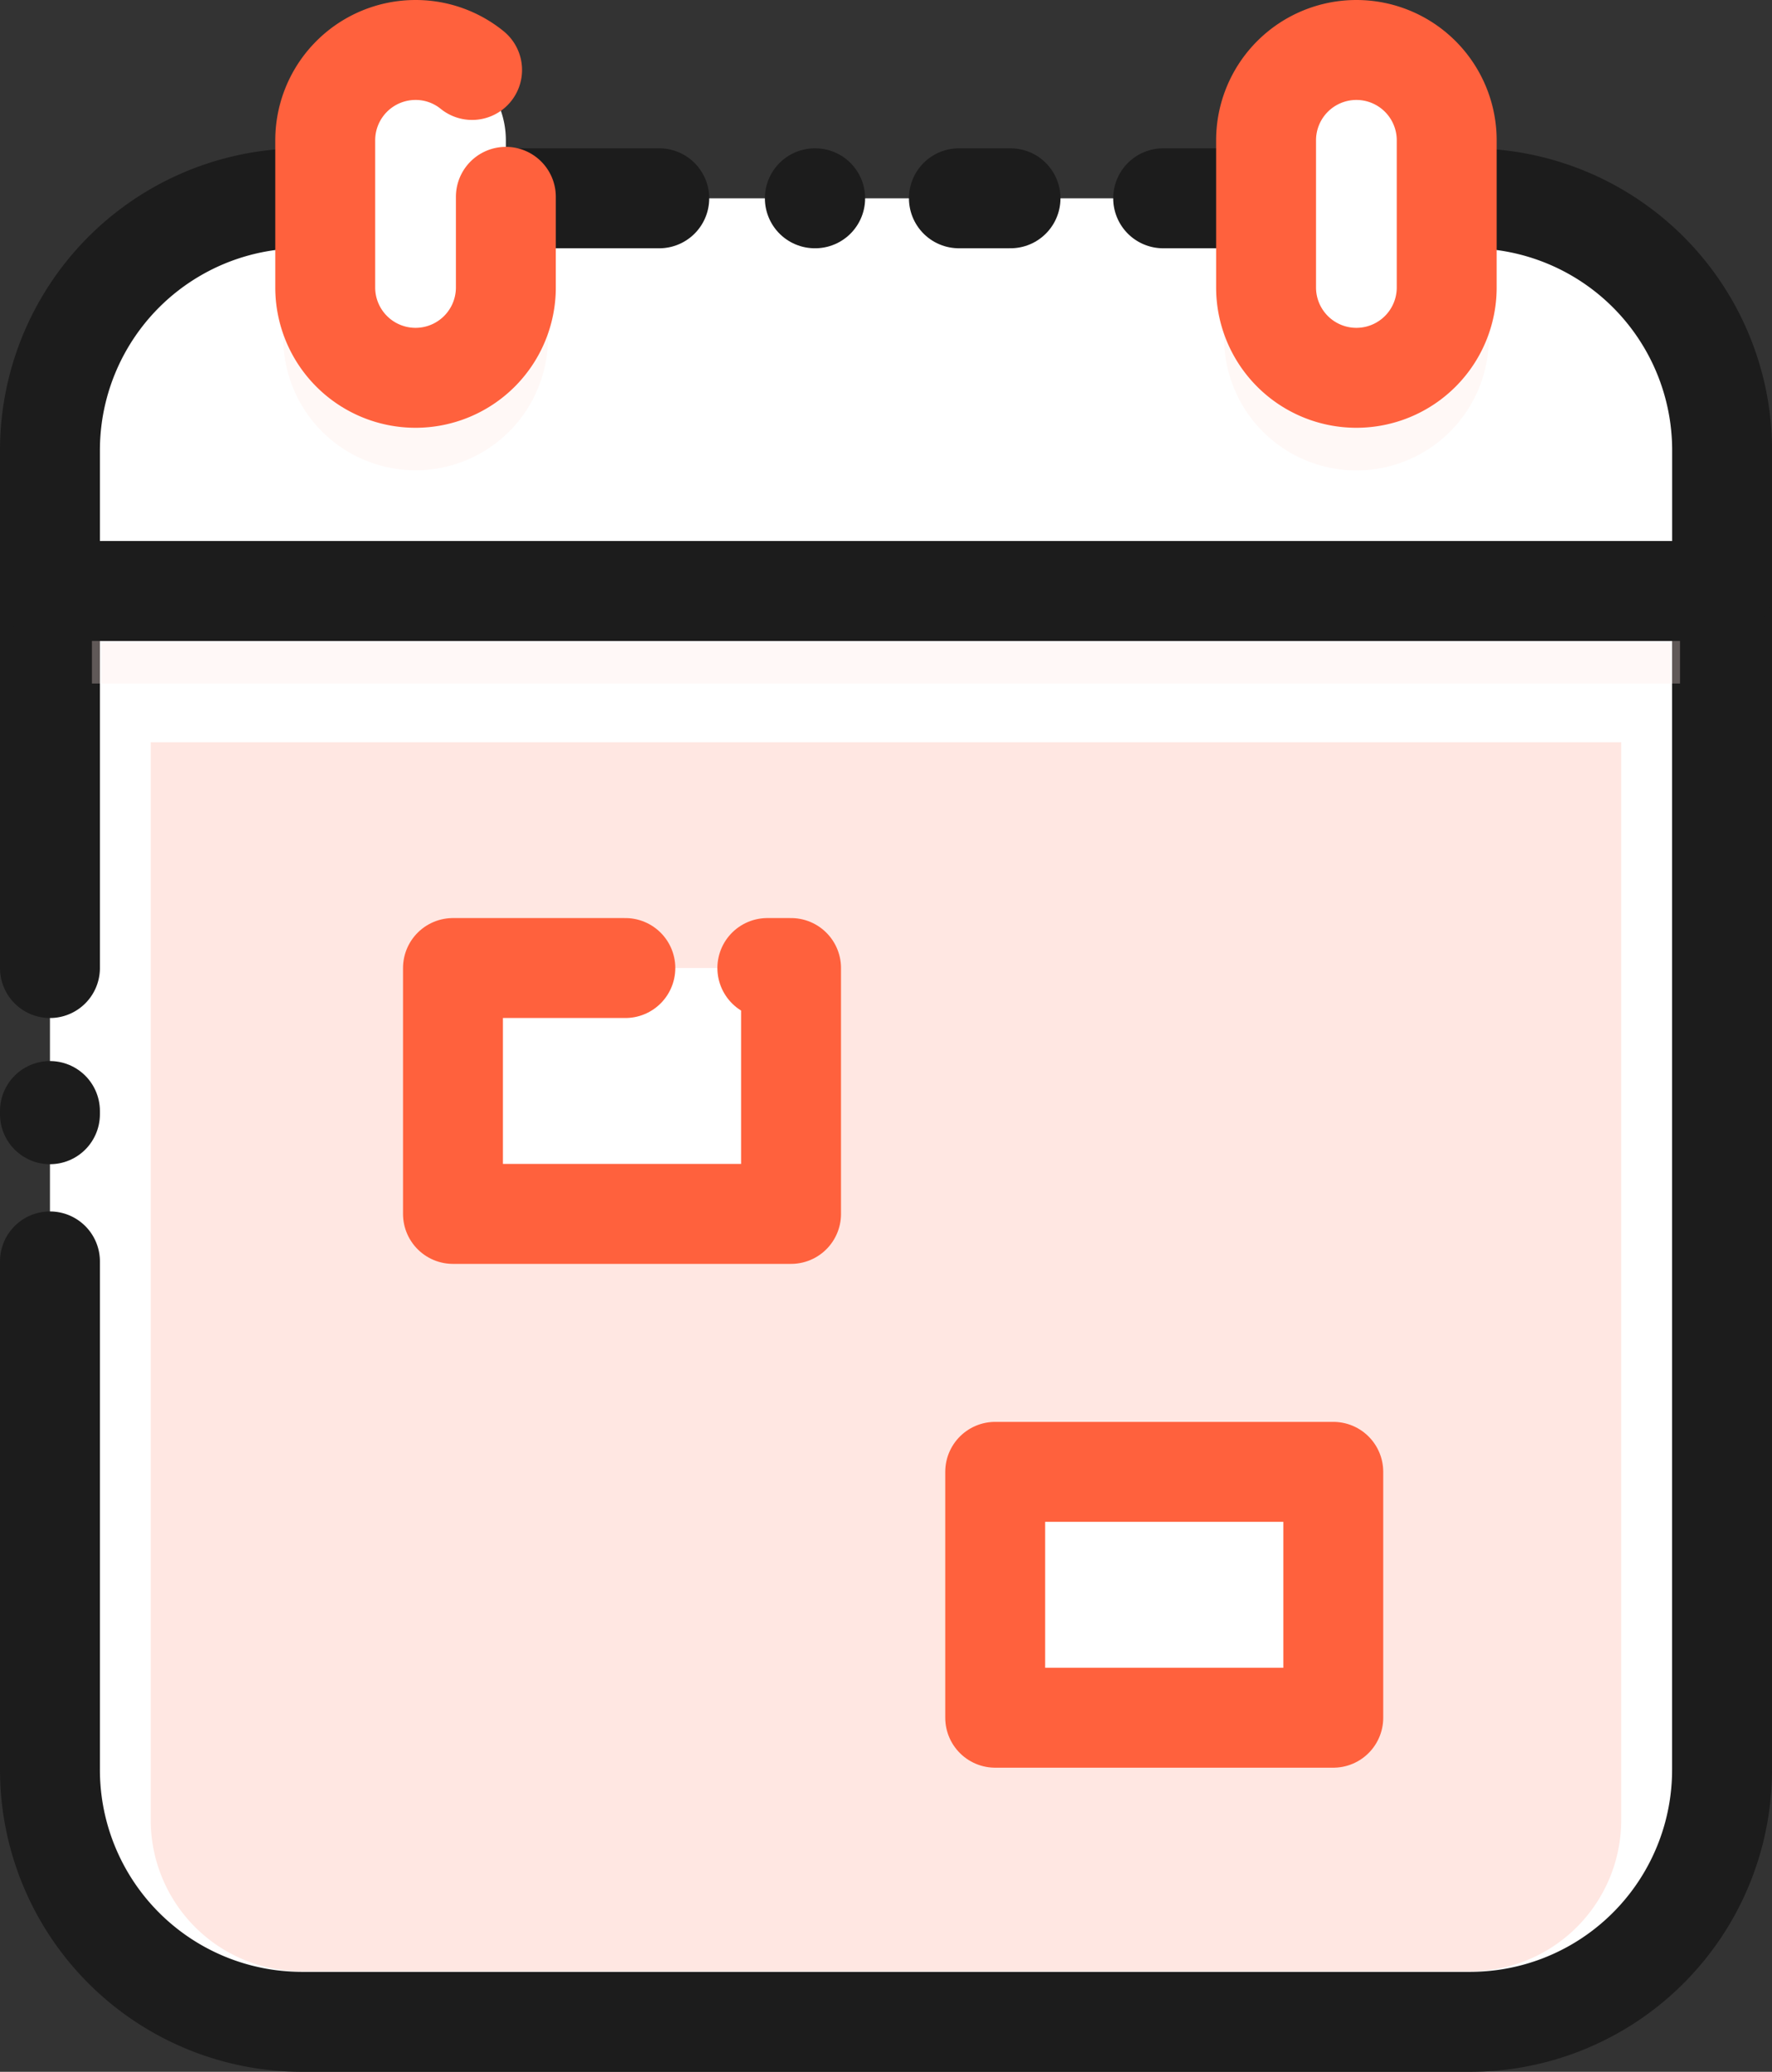
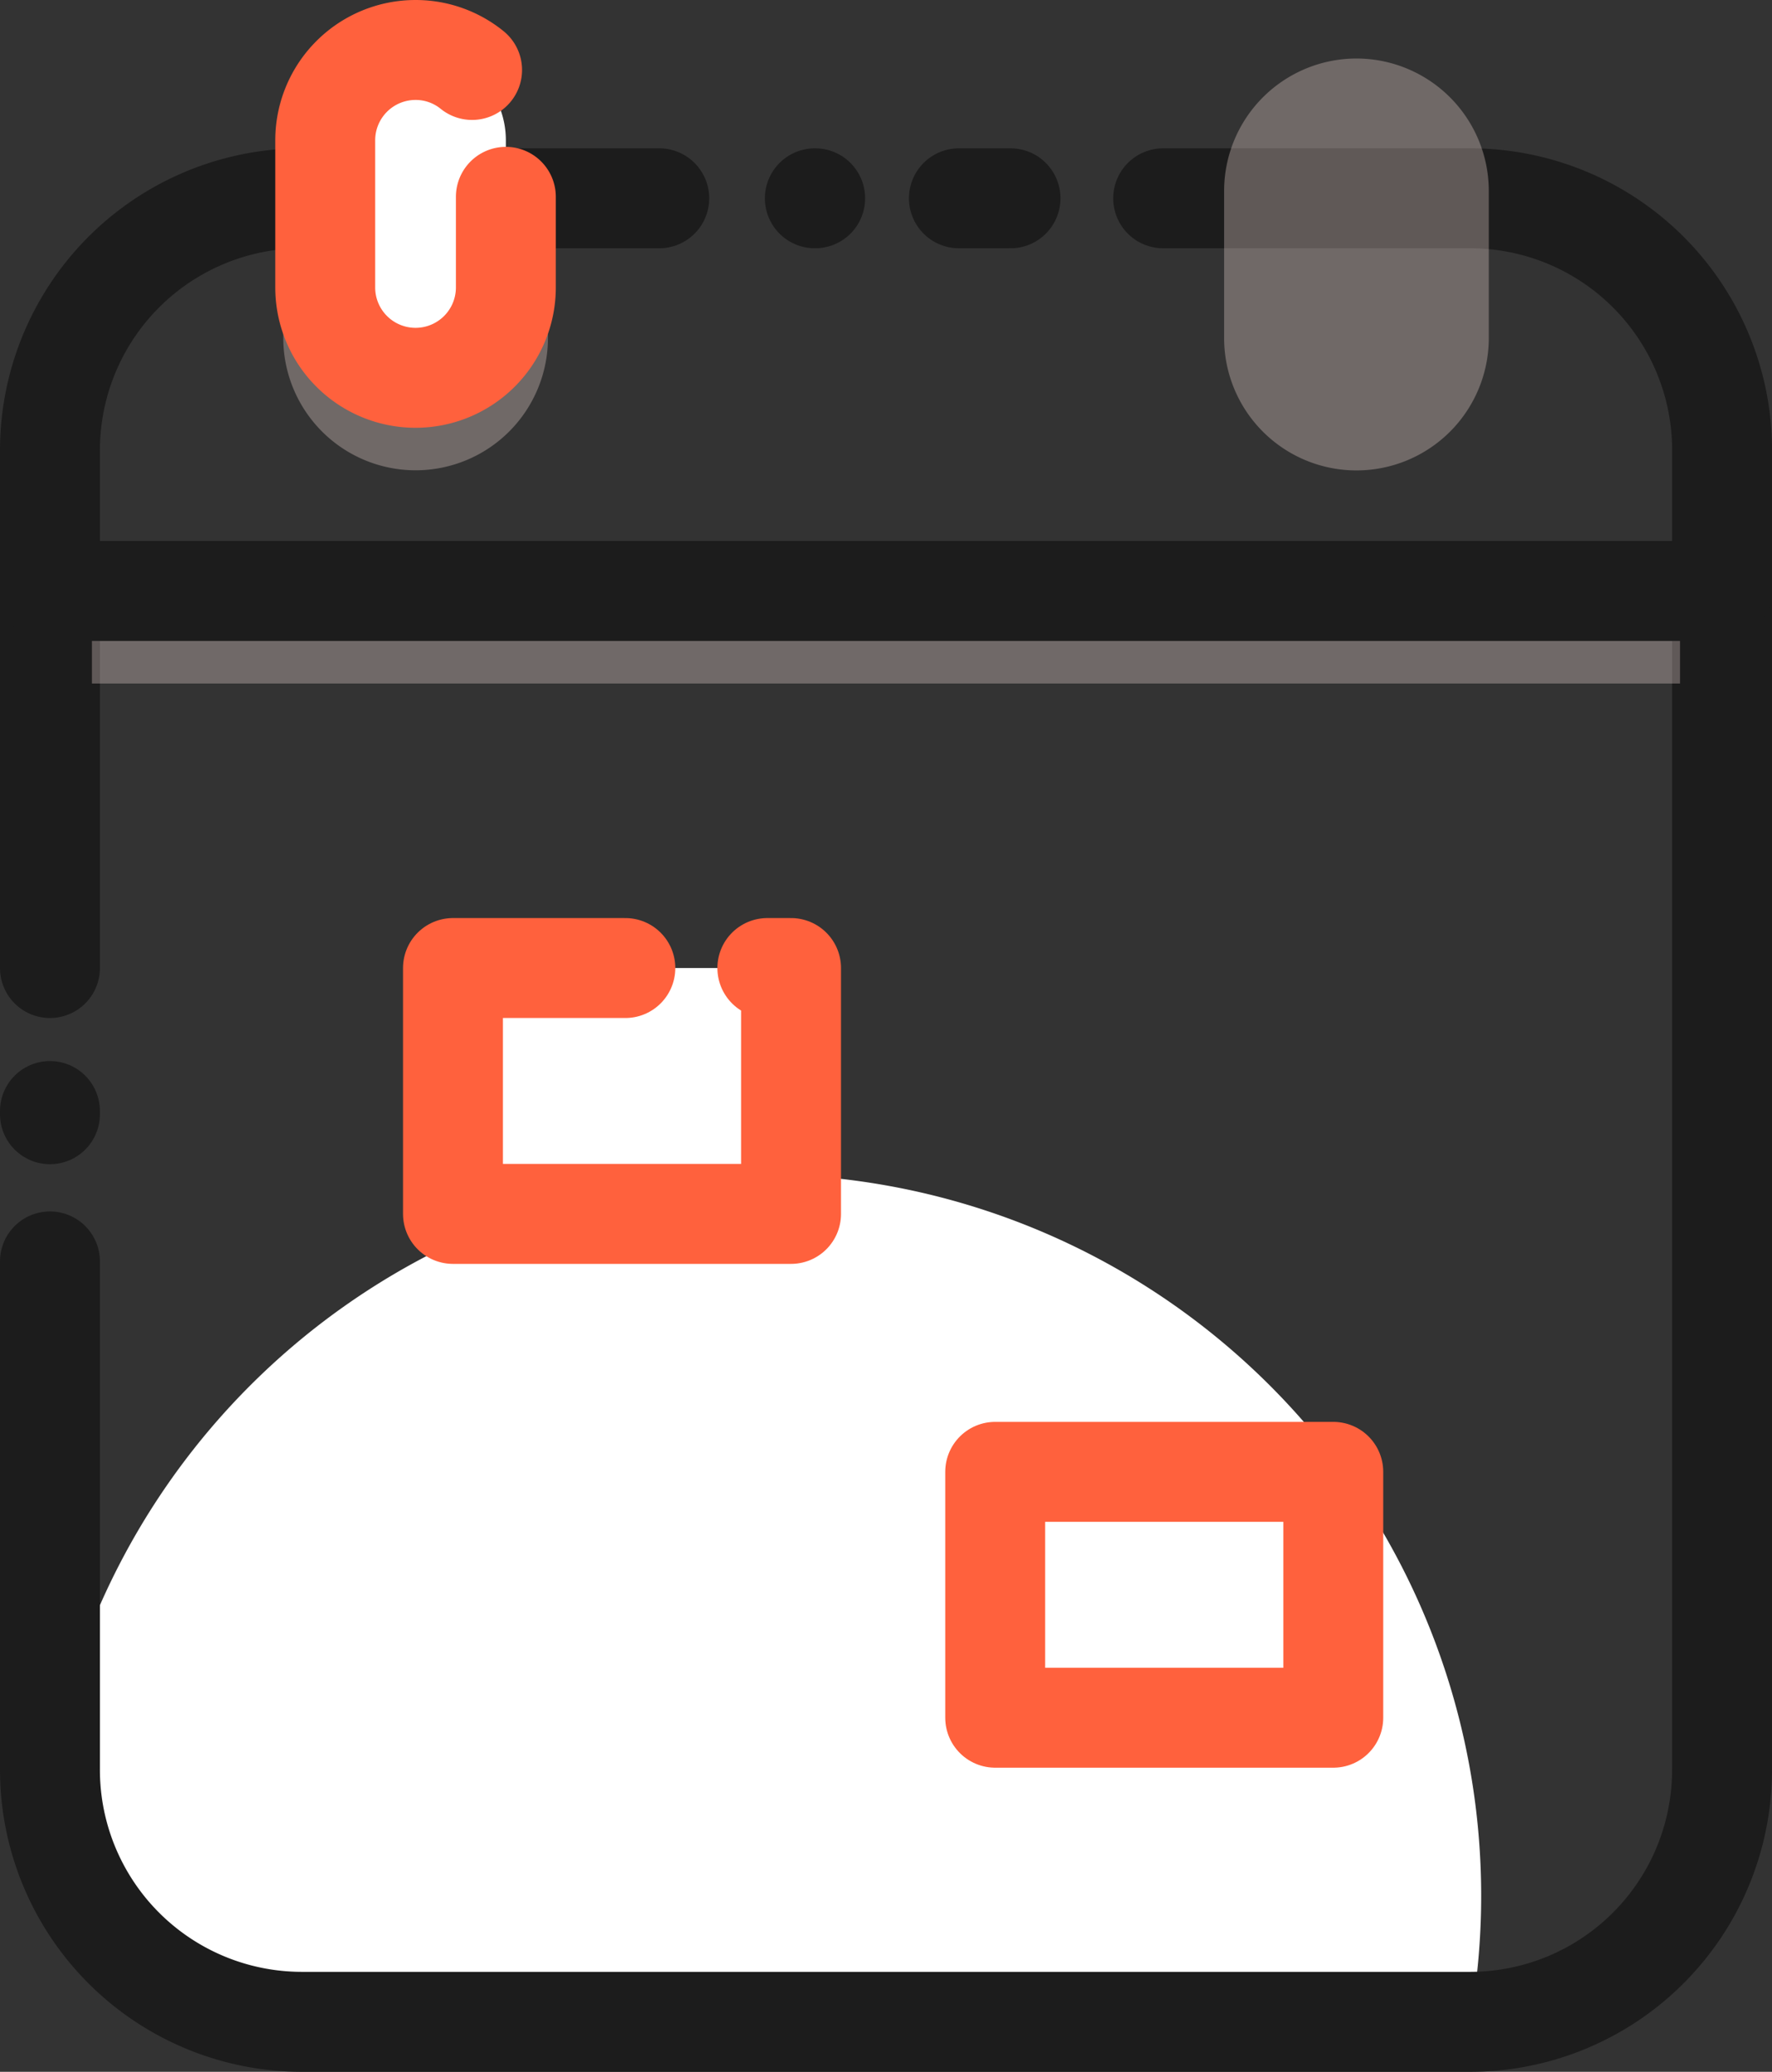
<svg xmlns="http://www.w3.org/2000/svg" width="26.605" height="31.093" viewBox="0 0 26.605 31.093">
  <rect x="0" y="0" width="26.605" height="31.093" fill="#333333" stroke="none" />
  <g transform="translate(0.75 0.75)">
-     <path d="M104.132,214.724H86.594a3.783,3.783,0,0,1-3.784-3.784V193.25h25.105v17.69A3.783,3.783,0,0,1,104.132,214.724Z" transform="translate(-82.81 -185.131)" fill="#fff" />
+     <path d="M104.132,214.724H86.594a3.783,3.783,0,0,1-3.784-3.784V193.25v17.69A3.783,3.783,0,0,1,104.132,214.724Z" transform="translate(-82.81 -185.131)" fill="#fff" />
    <line y1="0.048" transform="translate(0 15.924)" fill="none" stroke="#1c1c1c" stroke-linecap="round" stroke-linejoin="round" stroke-miterlimit="10" stroke-width="1.5" />
    <path d="M82.81,198.909V193.25h25.105v17.69a3.783,3.783,0,0,1-3.784,3.784H86.594a3.783,3.783,0,0,1-3.784-3.784v-7.628" transform="translate(-82.81 -185.131)" fill="none" stroke="#1c1c1c" stroke-linecap="round" stroke-linejoin="round" stroke-miterlimit="10" stroke-width="1.5" />
-     <path d="M97.42,230.207a2.272,2.272,0,0,1-2.27-2.27V211.76h22.078v16.177a2.272,2.272,0,0,1-2.27,2.27Z" transform="translate(-93.637 -201.371)" fill="#ffe7e2" />
    <rect width="23.844" height="0.757" transform="translate(0.63 8.751)" fill="#ffe7e2" opacity="0.3" />
-     <path d="M107.915,151.093H82.81v-2.109a3.783,3.783,0,0,1,3.784-3.784h17.538a3.783,3.783,0,0,1,3.784,3.784Z" transform="translate(-82.81 -142.974)" fill="#fff" />
    <line x1="0.005" transform="translate(11.484 2.226)" fill="none" stroke="#1c1c1c" stroke-linecap="round" stroke-linejoin="round" stroke-miterlimit="10" stroke-width="1.5" />
    <path d="M99.524,145.2h4.608a3.783,3.783,0,0,1,3.784,3.784v2.109H82.81v-2.109a3.783,3.783,0,0,1,3.784-3.784h5.364" transform="translate(-82.81 -142.974)" fill="none" stroke="#1c1c1c" stroke-linecap="round" stroke-linejoin="round" stroke-miterlimit="10" stroke-width="1.5" />
    <line x2="0.775" transform="translate(13.647 2.226)" fill="none" stroke="#1c1c1c" stroke-linecap="round" stroke-linejoin="round" stroke-miterlimit="10" stroke-width="1.5" />
    <g transform="translate(3.503 0.128)" opacity="0.3">
      <path d="M228.537,128.09a1.989,1.989,0,0,0-1.987,1.987v2.208a1.987,1.987,0,0,0,3.974,0v-2.208A1.989,1.989,0,0,0,228.537,128.09Z" transform="translate(-212.424 -128.09)" fill="#ffe7e2" />
      <path d="M111.37,150.78v1.41a1.987,1.987,0,0,0,3.974,0v-1.41Z" transform="translate(-111.37 -147.997)" fill="#ffe7e2" />
    </g>
    <g transform="translate(4.132 0)">
      <path d="M117.866,131.97h0a1.356,1.356,0,0,1-1.356-1.356v-2.208a1.356,1.356,0,0,1,1.356-1.356h0a1.356,1.356,0,0,1,1.356,1.356v2.208A1.358,1.358,0,0,1,117.866,131.97Z" transform="translate(-116.509 -127.05)" fill="#fff" />
      <path d="M119.213,129.254v1.36a1.356,1.356,0,0,1-1.356,1.356h0a1.356,1.356,0,0,1-1.356-1.356v-2.208a1.356,1.356,0,0,1,1.356-1.356h0a1.344,1.344,0,0,1,.849.3" transform="translate(-116.5 -127.05)" fill="none" stroke="#ff613d" stroke-linecap="round" stroke-linejoin="round" stroke-miterlimit="10" stroke-width="1.5" />
-       <path d="M233.046,131.97h0a1.356,1.356,0,0,1-1.356-1.356v-2.208a1.356,1.356,0,0,1,1.356-1.356h0a1.356,1.356,0,0,1,1.356,1.356v2.208A1.356,1.356,0,0,1,233.046,131.97Z" transform="translate(-217.563 -127.05)" fill="#fff" stroke="#ff613d" stroke-linecap="round" stroke-linejoin="round" stroke-miterlimit="10" stroke-width="1.5" />
    </g>
    <rect width="5.076" height="3.69" transform="translate(6.051 13.778)" fill="#fff" />
    <path d="M134.738,239.39H132.15v3.69h5.076v-3.69h-.356" transform="translate(-126.099 -225.612)" fill="none" stroke="#ff613d" stroke-linecap="round" stroke-linejoin="round" stroke-miterlimit="10" stroke-width="1.5" />
    <rect width="5.076" height="3.69" transform="translate(14.192 21.339)" fill="#fff" stroke="#ff613d" stroke-linecap="round" stroke-linejoin="round" stroke-miterlimit="10" stroke-width="1.5" />
  </g>
</svg>